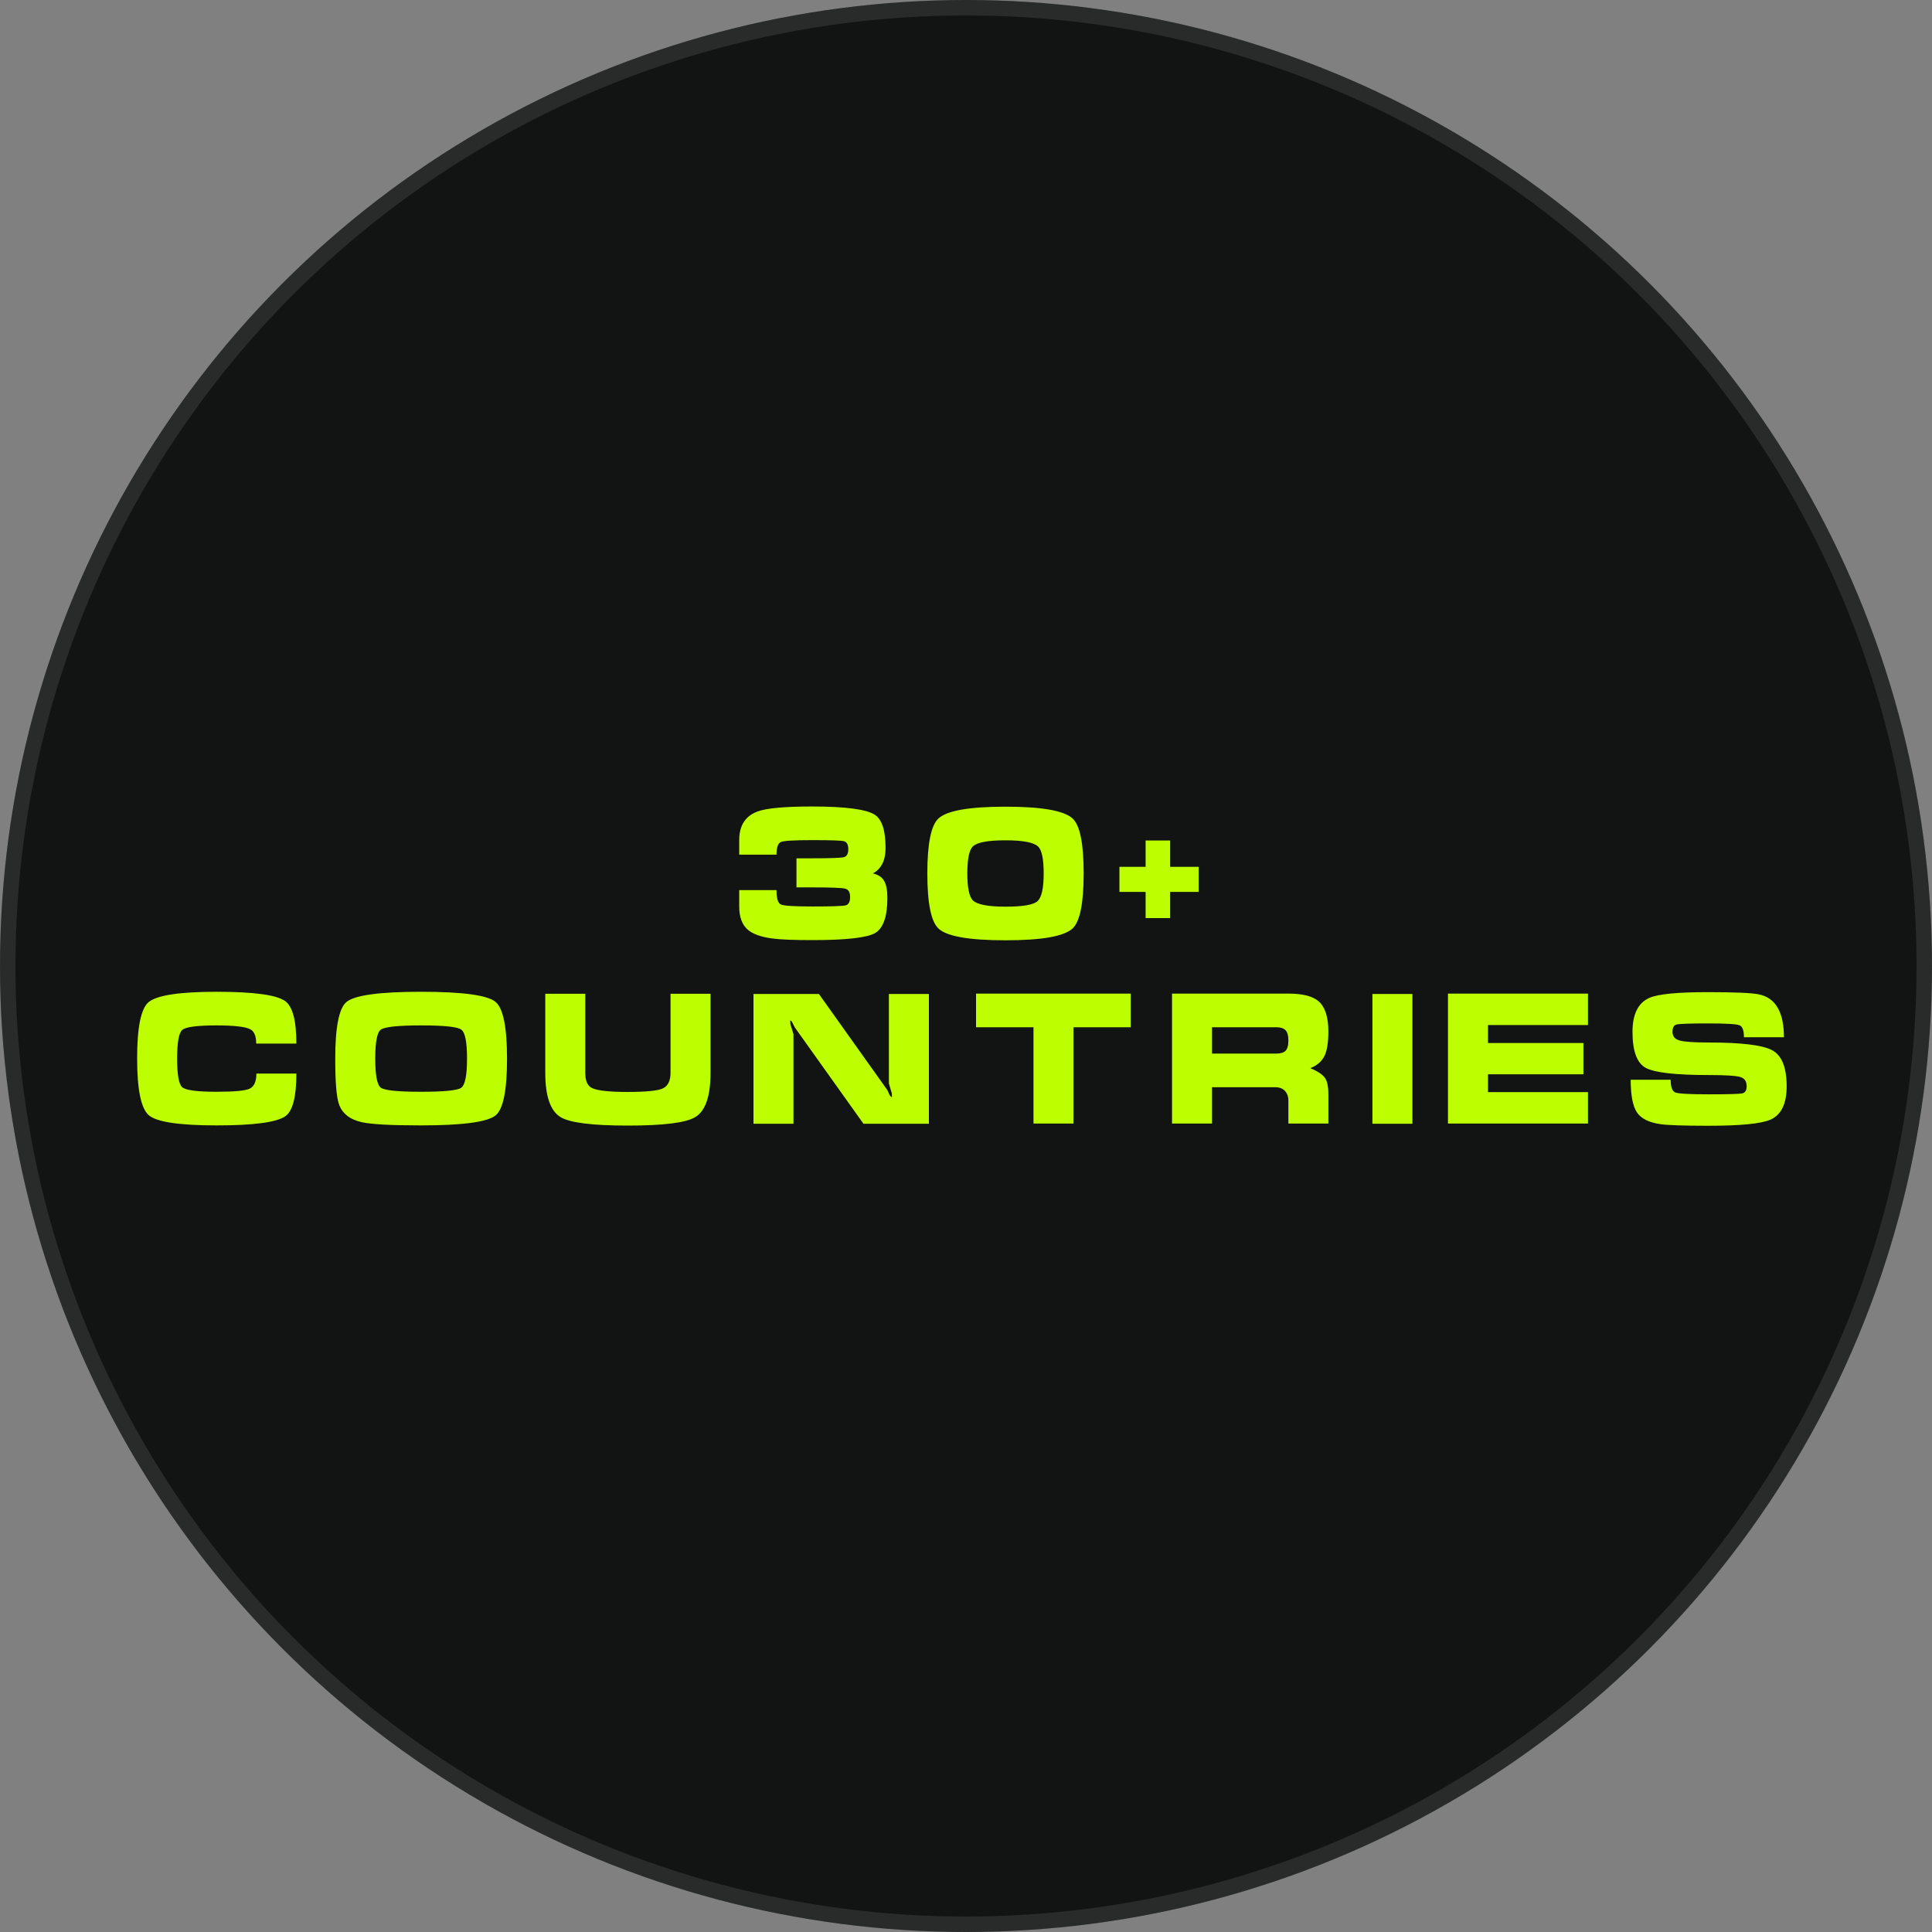
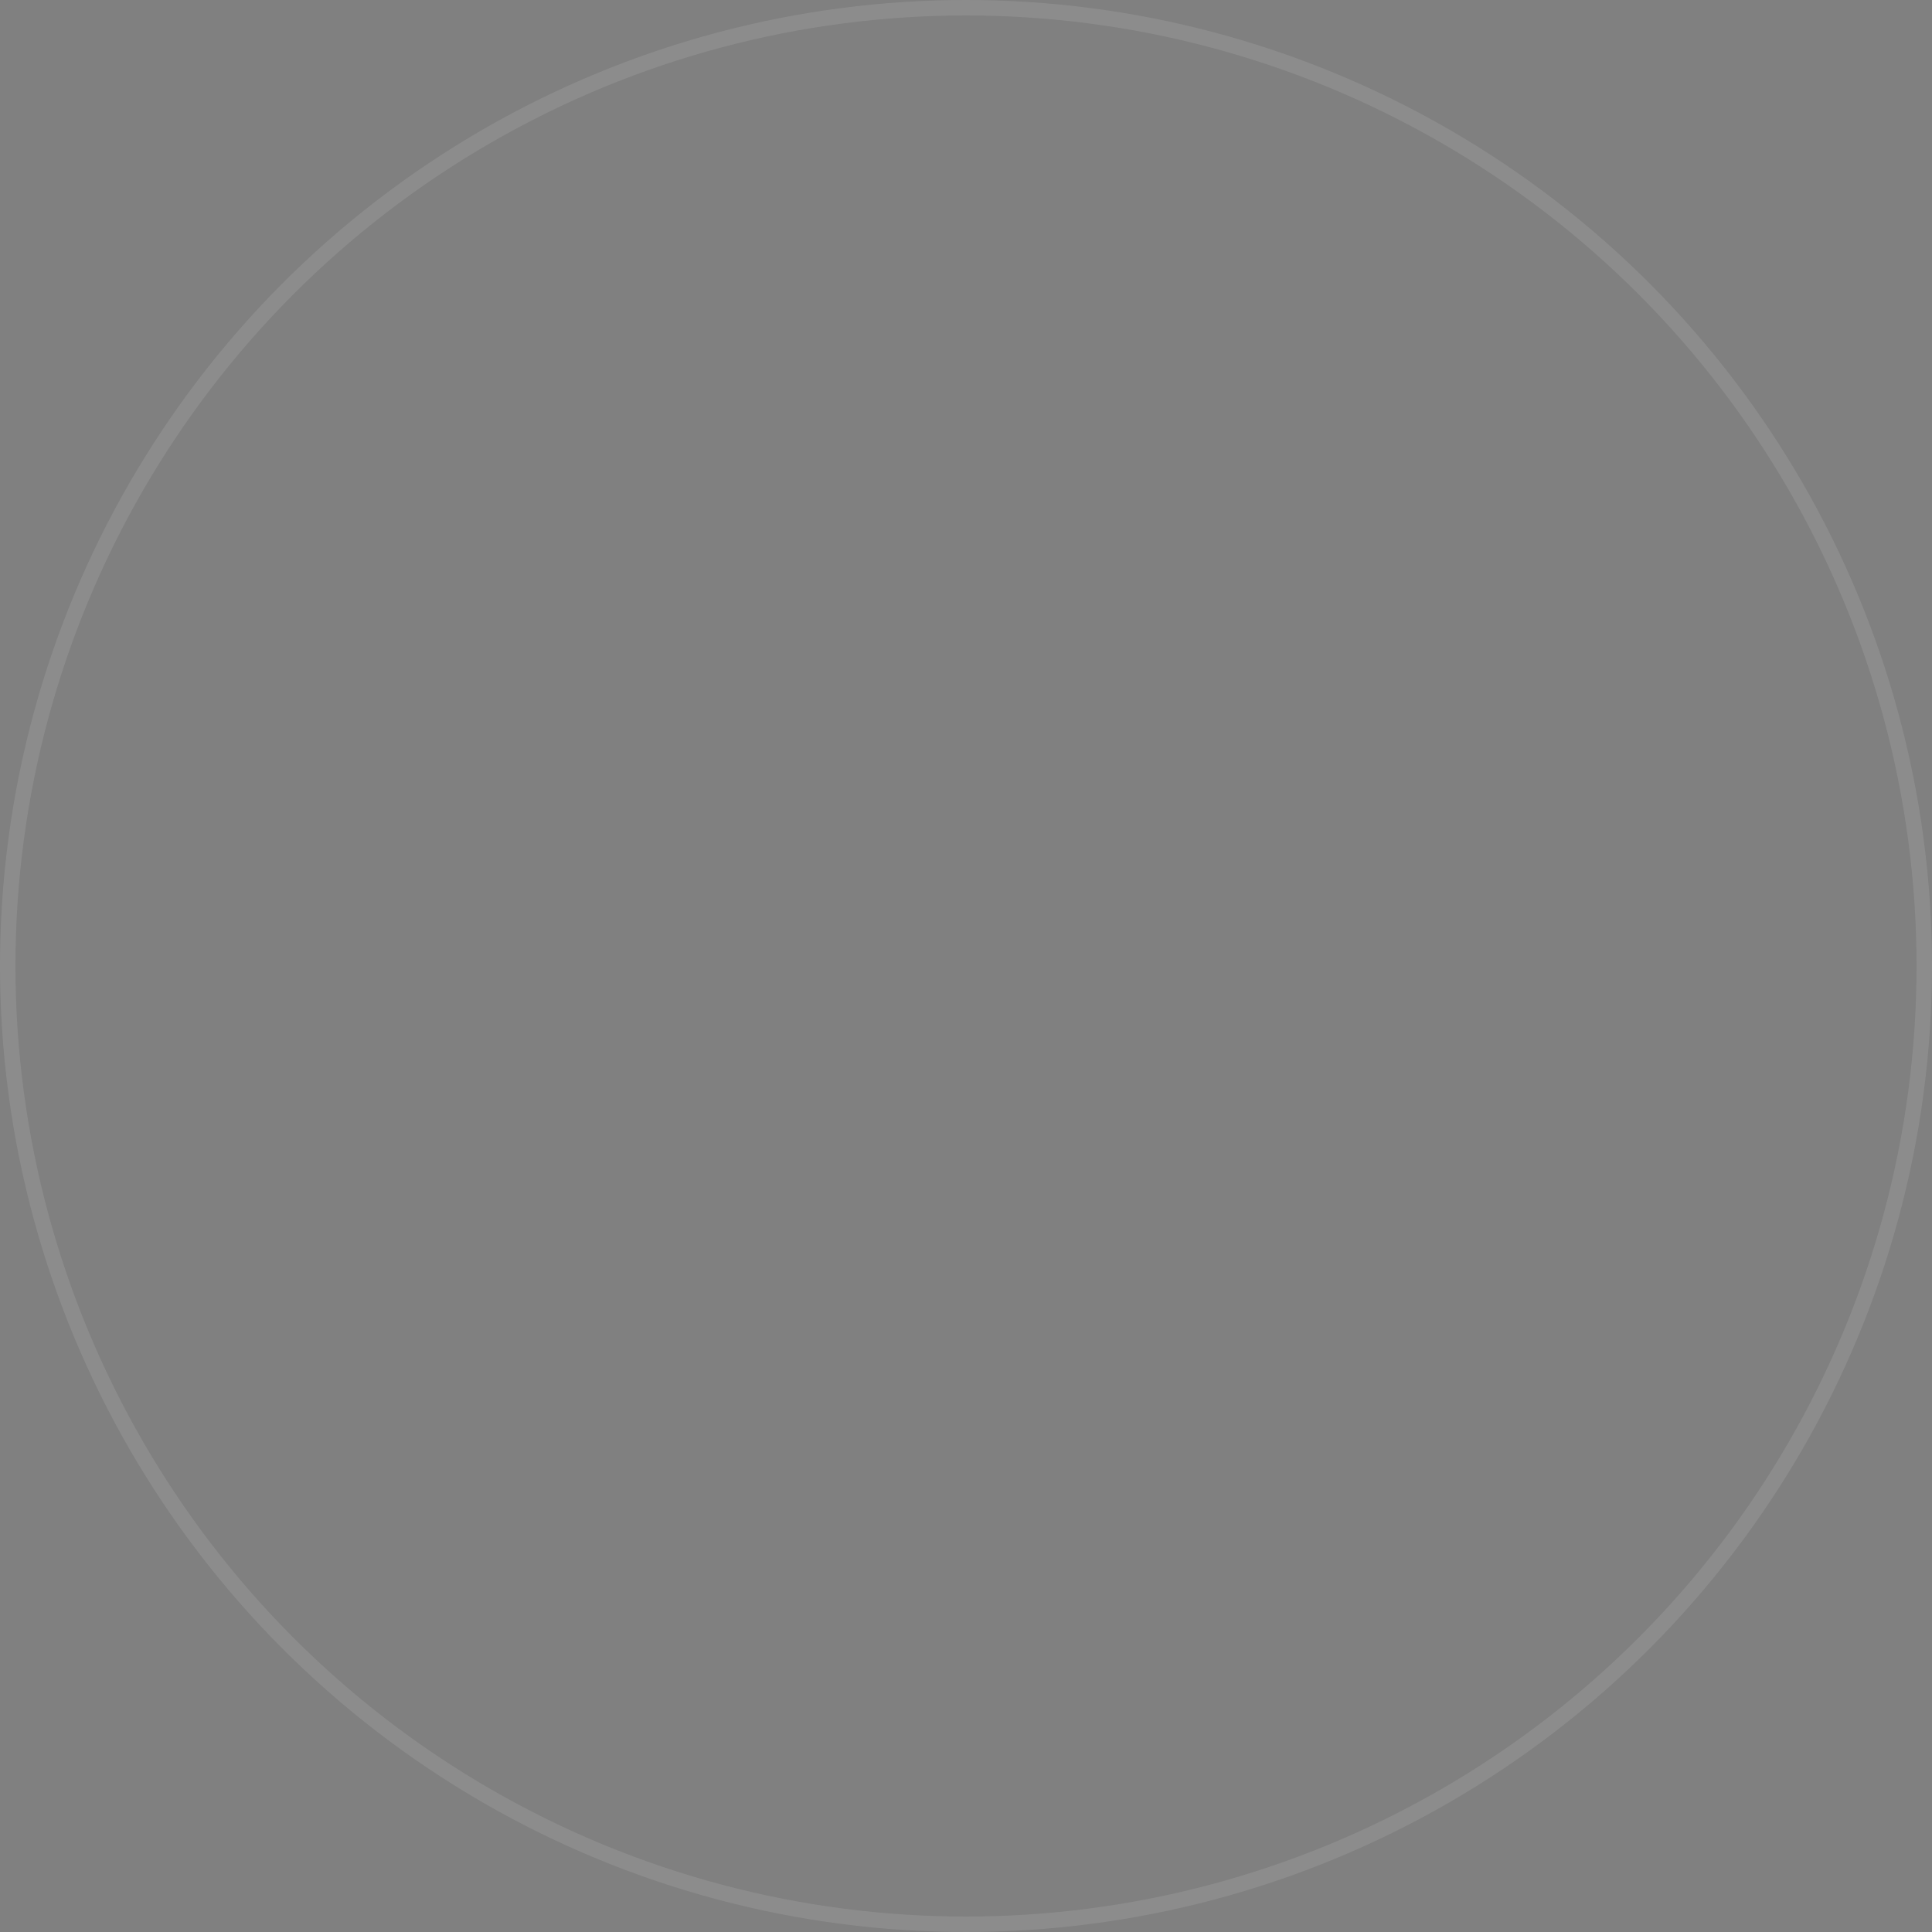
<svg xmlns="http://www.w3.org/2000/svg" width="125" height="125" viewBox="0 0 125 125" fill="none">
  <rect x="0" y="0" width="125" height="125" fill="#808080" stroke="none" />
  <g data-figma-bg-blur-radius="70">
-     <circle cx="62.5" cy="62.5" r="62.5" fill="#111413" />
    <circle cx="62.5" cy="62.5" r="62" stroke="white" stroke-opacity="0.1" />
  </g>
-   <path d="M51.532 55.532H52.556C53.724 55.532 54.402 55.508 54.59 55.461C54.786 55.414 54.884 55.242 54.884 54.944C54.884 54.646 54.79 54.473 54.602 54.426C54.422 54.379 53.739 54.356 52.556 54.356C51.403 54.356 50.729 54.395 50.532 54.473C50.337 54.552 50.239 54.826 50.239 55.297H47.827V54.356C47.827 53.407 48.227 52.788 49.027 52.498C49.615 52.286 50.787 52.18 52.544 52.18C54.684 52.18 56.033 52.356 56.59 52.709C57.06 53.007 57.295 53.721 57.295 54.85C57.295 55.305 57.217 55.665 57.06 55.932C56.911 56.199 56.715 56.391 56.472 56.508C56.817 56.587 57.06 56.747 57.201 56.99C57.343 57.233 57.413 57.598 57.413 58.084C57.413 59.292 57.15 60.052 56.625 60.366C56.1 60.672 54.739 60.825 52.544 60.825C51.344 60.825 50.482 60.789 49.956 60.719C49.211 60.617 48.678 60.421 48.357 60.131C48.004 59.809 47.827 59.315 47.827 58.649V57.59H50.239C50.239 58.123 50.333 58.433 50.521 58.519C50.709 58.606 51.383 58.649 52.544 58.649C53.791 58.649 54.512 58.625 54.708 58.578C54.904 58.531 55.002 58.351 55.002 58.037C55.002 57.731 54.896 57.551 54.684 57.496C54.48 57.441 53.767 57.414 52.544 57.414H51.532V55.532ZM70.113 56.508C70.113 58.437 69.874 59.625 69.396 60.072C68.847 60.582 67.4 60.837 65.056 60.837C62.711 60.837 61.269 60.586 60.728 60.084C60.242 59.637 59.998 58.445 59.998 56.508C59.998 54.587 60.238 53.403 60.716 52.956C61.265 52.447 62.711 52.192 65.056 52.192C67.4 52.192 68.847 52.447 69.396 52.956C69.874 53.395 70.113 54.579 70.113 56.508ZM67.526 56.508C67.526 55.575 67.404 54.995 67.161 54.767C66.879 54.501 66.177 54.368 65.056 54.368C63.927 54.368 63.225 54.497 62.951 54.756C62.708 54.983 62.586 55.567 62.586 56.508C62.586 57.441 62.708 58.025 62.951 58.261C63.233 58.527 63.935 58.661 65.056 58.661C66.185 58.661 66.879 58.539 67.138 58.296C67.397 58.045 67.526 57.449 67.526 56.508ZM72.427 56.085H74.121V54.379H75.709V56.085H77.555V57.708H75.709V59.401H74.121V57.708H72.427V56.085ZM14.012 64.168C16.411 64.168 17.889 64.368 18.446 64.768C18.932 65.113 19.175 66.03 19.175 67.52H16.576C16.576 67.034 16.447 66.724 16.188 66.591C15.866 66.426 15.141 66.344 14.012 66.344C12.75 66.344 12.009 66.442 11.789 66.638C11.569 66.834 11.46 67.454 11.46 68.496C11.46 69.531 11.569 70.147 11.789 70.343C12.009 70.539 12.75 70.637 14.012 70.637C15.157 70.637 15.87 70.57 16.153 70.437C16.443 70.296 16.588 69.971 16.588 69.461H19.175C19.175 70.959 18.94 71.876 18.47 72.213C17.913 72.613 16.427 72.813 14.012 72.813C11.597 72.813 10.135 72.593 9.625 72.154C9.123 71.715 8.872 70.492 8.872 68.485C8.872 66.485 9.115 65.274 9.601 64.85C10.127 64.396 11.597 64.168 14.012 64.168ZM32.805 68.496C32.805 70.543 32.558 71.766 32.064 72.166C31.531 72.597 29.923 72.813 27.242 72.813C25.281 72.813 23.995 72.742 23.384 72.601C22.615 72.421 22.129 72.029 21.925 71.425C21.768 70.962 21.69 69.986 21.69 68.496C21.69 66.45 21.933 65.227 22.419 64.827C22.953 64.388 24.56 64.168 27.242 64.168C29.915 64.168 31.519 64.384 32.052 64.815C32.554 65.223 32.805 66.45 32.805 68.496ZM24.278 68.496C24.278 69.571 24.399 70.198 24.642 70.378C24.893 70.551 25.76 70.637 27.242 70.637C28.731 70.637 29.598 70.551 29.841 70.378C30.092 70.198 30.217 69.571 30.217 68.496C30.217 67.414 30.092 66.787 29.841 66.615C29.598 66.434 28.735 66.344 27.253 66.344C25.764 66.344 24.893 66.434 24.642 66.615C24.399 66.787 24.278 67.414 24.278 68.496ZM45.971 64.297V69.414C45.971 70.935 45.637 71.892 44.971 72.284C44.367 72.644 42.917 72.825 40.619 72.825C38.33 72.825 36.883 72.644 36.279 72.284C35.613 71.884 35.279 70.927 35.279 69.414V64.297H37.867V69.414C37.867 69.924 38.008 70.249 38.29 70.39C38.627 70.562 39.404 70.649 40.619 70.649C41.819 70.649 42.579 70.57 42.901 70.414C43.222 70.249 43.383 69.916 43.383 69.414V64.297H45.971ZM60.1 64.309V72.707H55.866L51.431 66.485C51.384 66.391 51.334 66.293 51.279 66.191C51.231 66.081 51.181 66.026 51.126 66.026C51.126 66.105 51.13 66.183 51.137 66.262C51.271 66.685 51.337 66.901 51.337 66.909V72.707H48.75V64.309H52.984L57.406 70.519C57.453 70.621 57.501 70.723 57.547 70.825C57.602 70.927 57.657 70.978 57.712 70.978C57.704 70.9 57.7 70.821 57.7 70.743C57.638 70.531 57.575 70.316 57.512 70.096V64.309H60.1ZM63.15 66.462V64.286H73.159V66.462H69.454V72.695H66.867V66.462H63.15ZM75.83 64.286H83.358C84.283 64.286 84.938 64.454 85.322 64.791C85.737 65.16 85.945 65.807 85.945 66.732C85.945 67.454 85.859 67.987 85.686 68.332C85.514 68.677 85.212 68.936 84.781 69.108C85.251 69.312 85.561 69.516 85.71 69.72C85.867 69.924 85.945 70.288 85.945 70.814V72.695H83.358V71.19C83.358 70.97 83.299 70.786 83.181 70.637C83.032 70.441 82.809 70.343 82.511 70.343H78.418V72.695H75.83V64.286ZM78.418 66.462V68.167H82.57C82.852 68.167 83.052 68.108 83.169 67.991C83.295 67.865 83.358 67.642 83.358 67.32C83.358 66.999 83.295 66.775 83.169 66.65C83.044 66.524 82.844 66.462 82.57 66.462H78.418ZM88.795 72.707V64.309H91.382V72.707H88.795ZM93.684 72.695V64.286H102.741V66.32H96.272V67.485H102.447V69.508H96.272V70.661H102.741V72.695H93.684ZM110.55 70.802C111.797 70.802 112.519 70.782 112.715 70.743C112.911 70.704 113.009 70.551 113.009 70.284C113.009 69.963 112.871 69.763 112.597 69.684C112.323 69.598 111.64 69.555 110.55 69.555C108.394 69.555 107.034 69.398 106.469 69.085C105.905 68.771 105.622 67.995 105.622 66.756C105.622 65.611 105.991 64.878 106.728 64.556C107.292 64.313 108.547 64.192 110.492 64.192C112.225 64.192 113.322 64.239 113.785 64.333C114.875 64.552 115.42 65.478 115.42 67.109H112.832C112.832 66.662 112.734 66.403 112.538 66.332C112.342 66.254 111.664 66.215 110.503 66.215C109.335 66.215 108.661 66.238 108.48 66.285C108.3 66.325 108.21 66.481 108.21 66.756C108.21 67.046 108.363 67.234 108.669 67.32C108.974 67.406 109.602 67.45 110.55 67.45C112.683 67.45 114.055 67.618 114.667 67.955C115.286 68.293 115.596 69.069 115.596 70.284C115.596 71.406 115.251 72.123 114.561 72.437C113.965 72.703 112.624 72.837 110.539 72.837C108.931 72.837 107.888 72.801 107.41 72.731C106.673 72.621 106.171 72.366 105.905 71.966C105.638 71.558 105.505 70.857 105.505 69.861H108.092C108.092 70.331 108.194 70.606 108.398 70.684C108.602 70.763 109.319 70.802 110.55 70.802Z" fill="#BDFF00" />
  <defs>
    <clipPath id="bgblur_0_167_206_clip_path" transform="translate(70 70)">
-       <circle cx="62.5" cy="62.5" r="62.5" />
-     </clipPath>
+       </clipPath>
  </defs>
</svg>